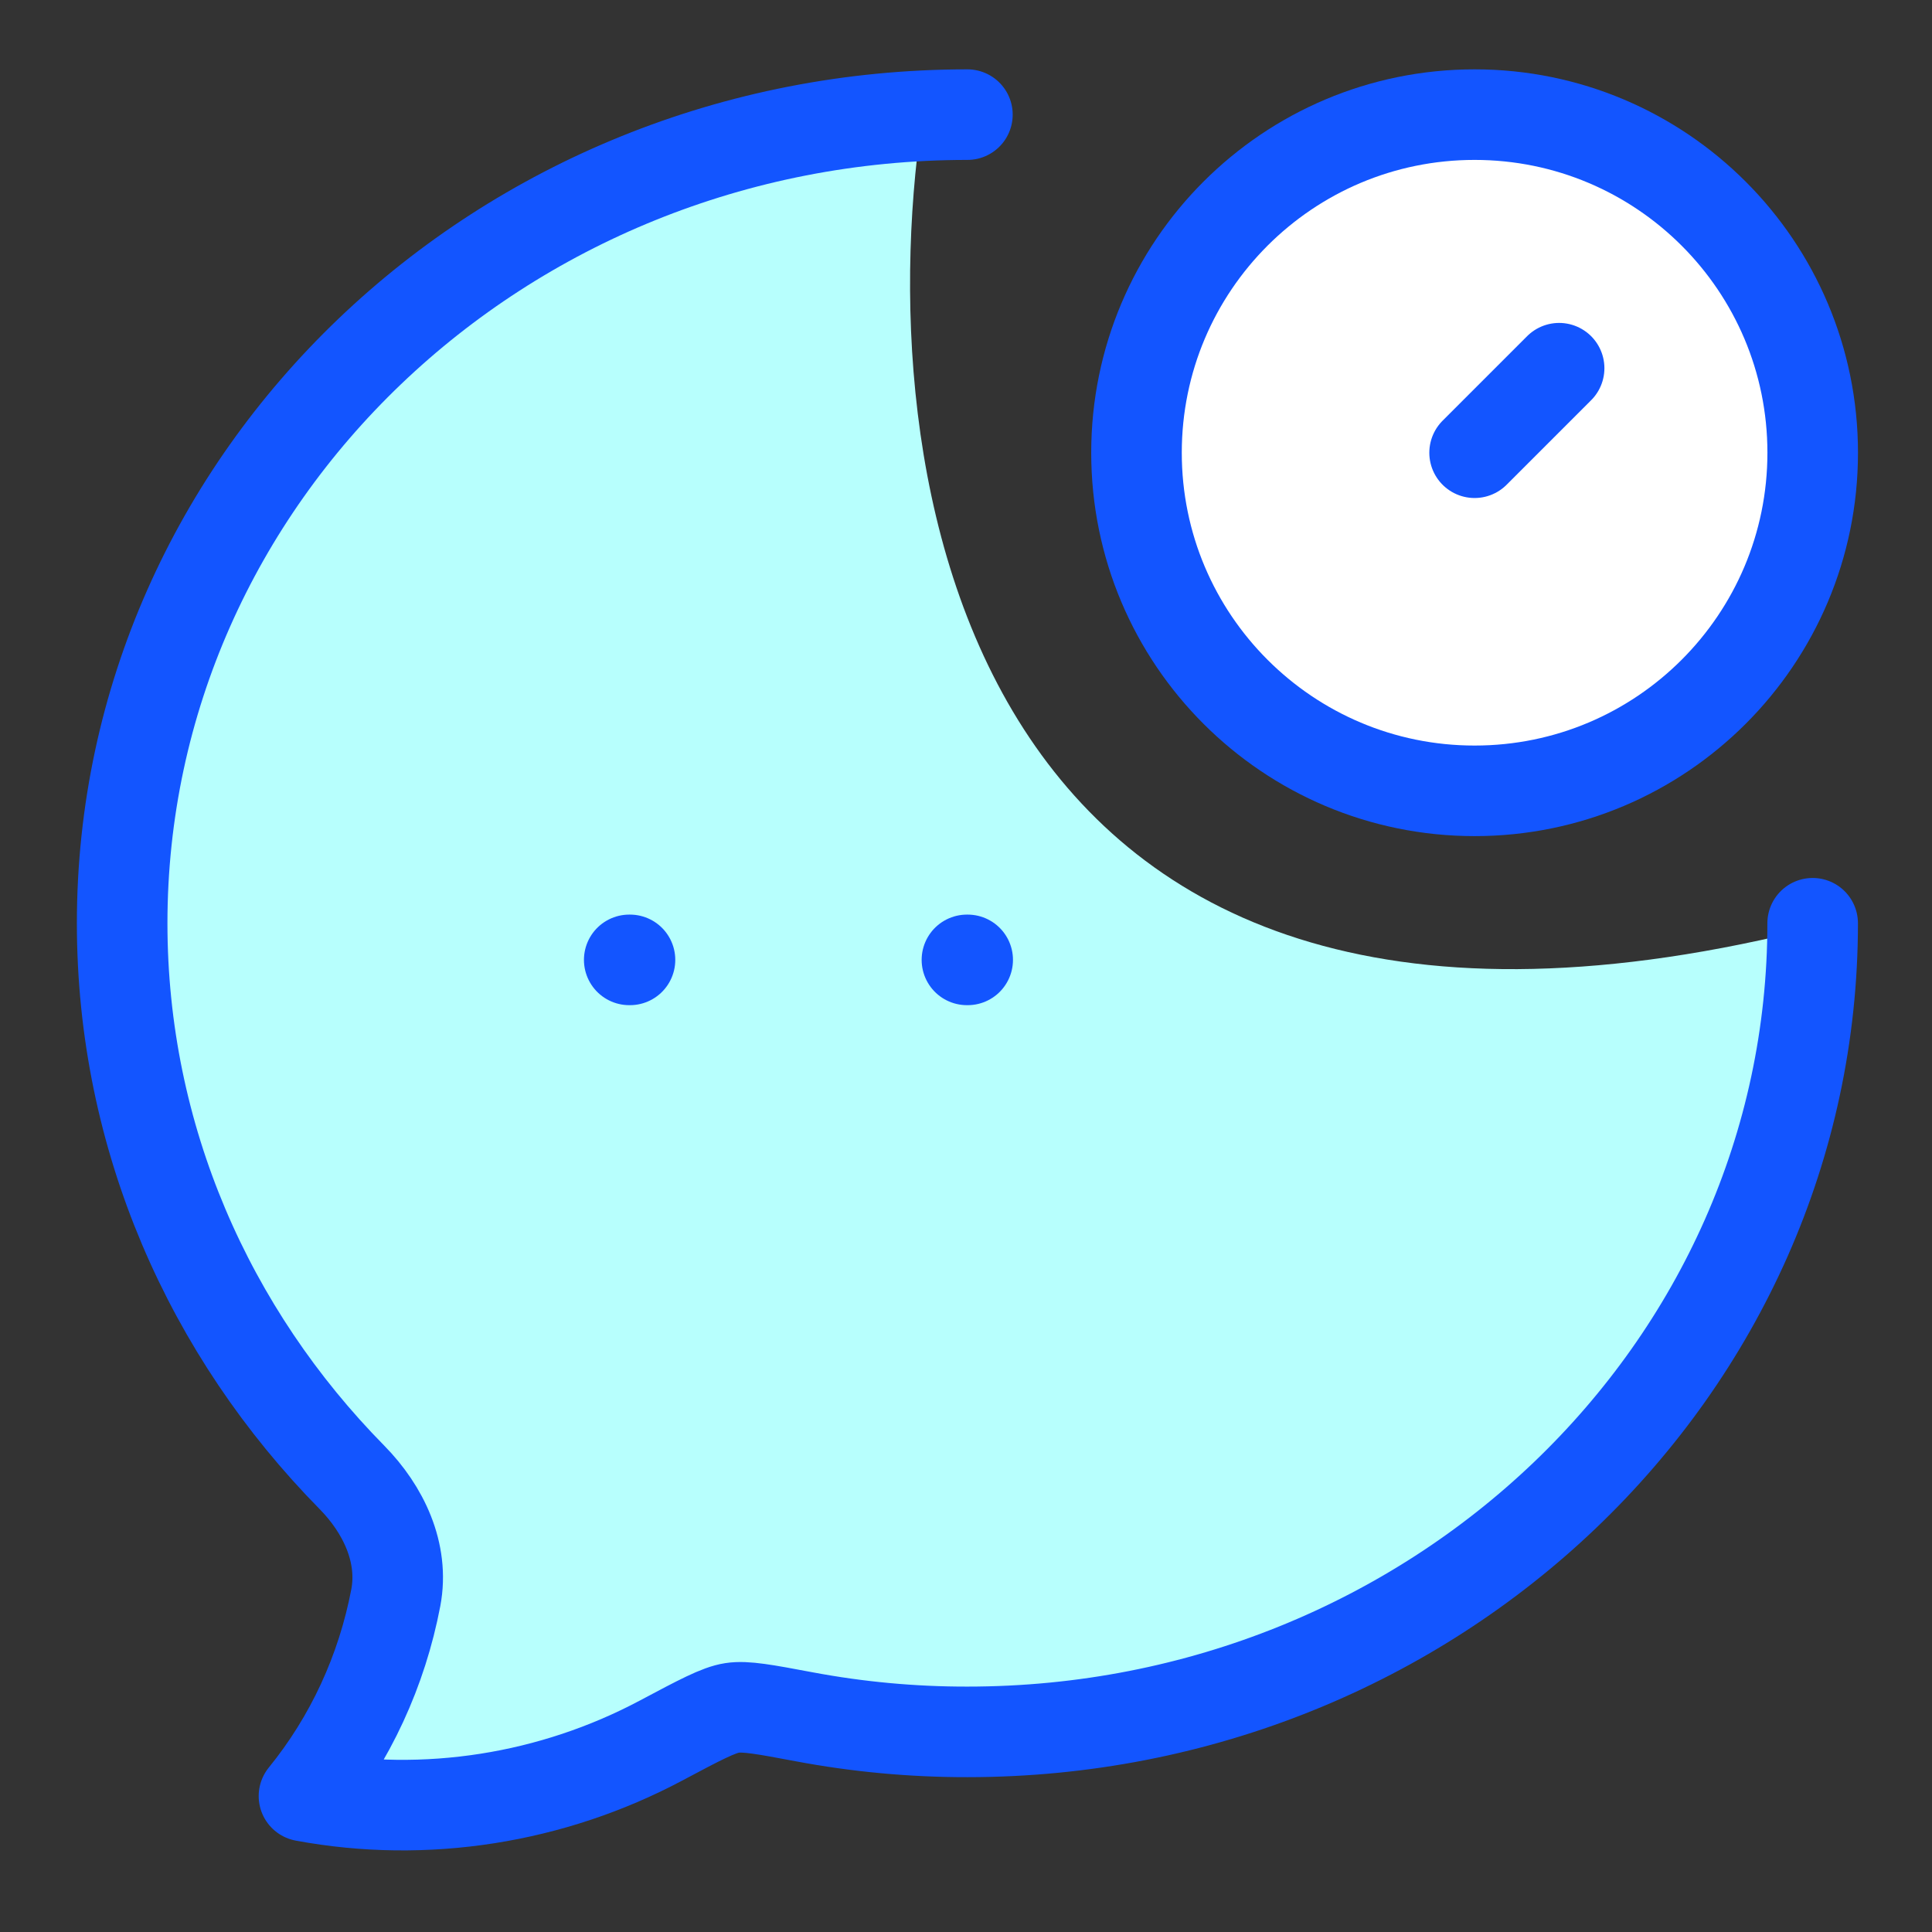
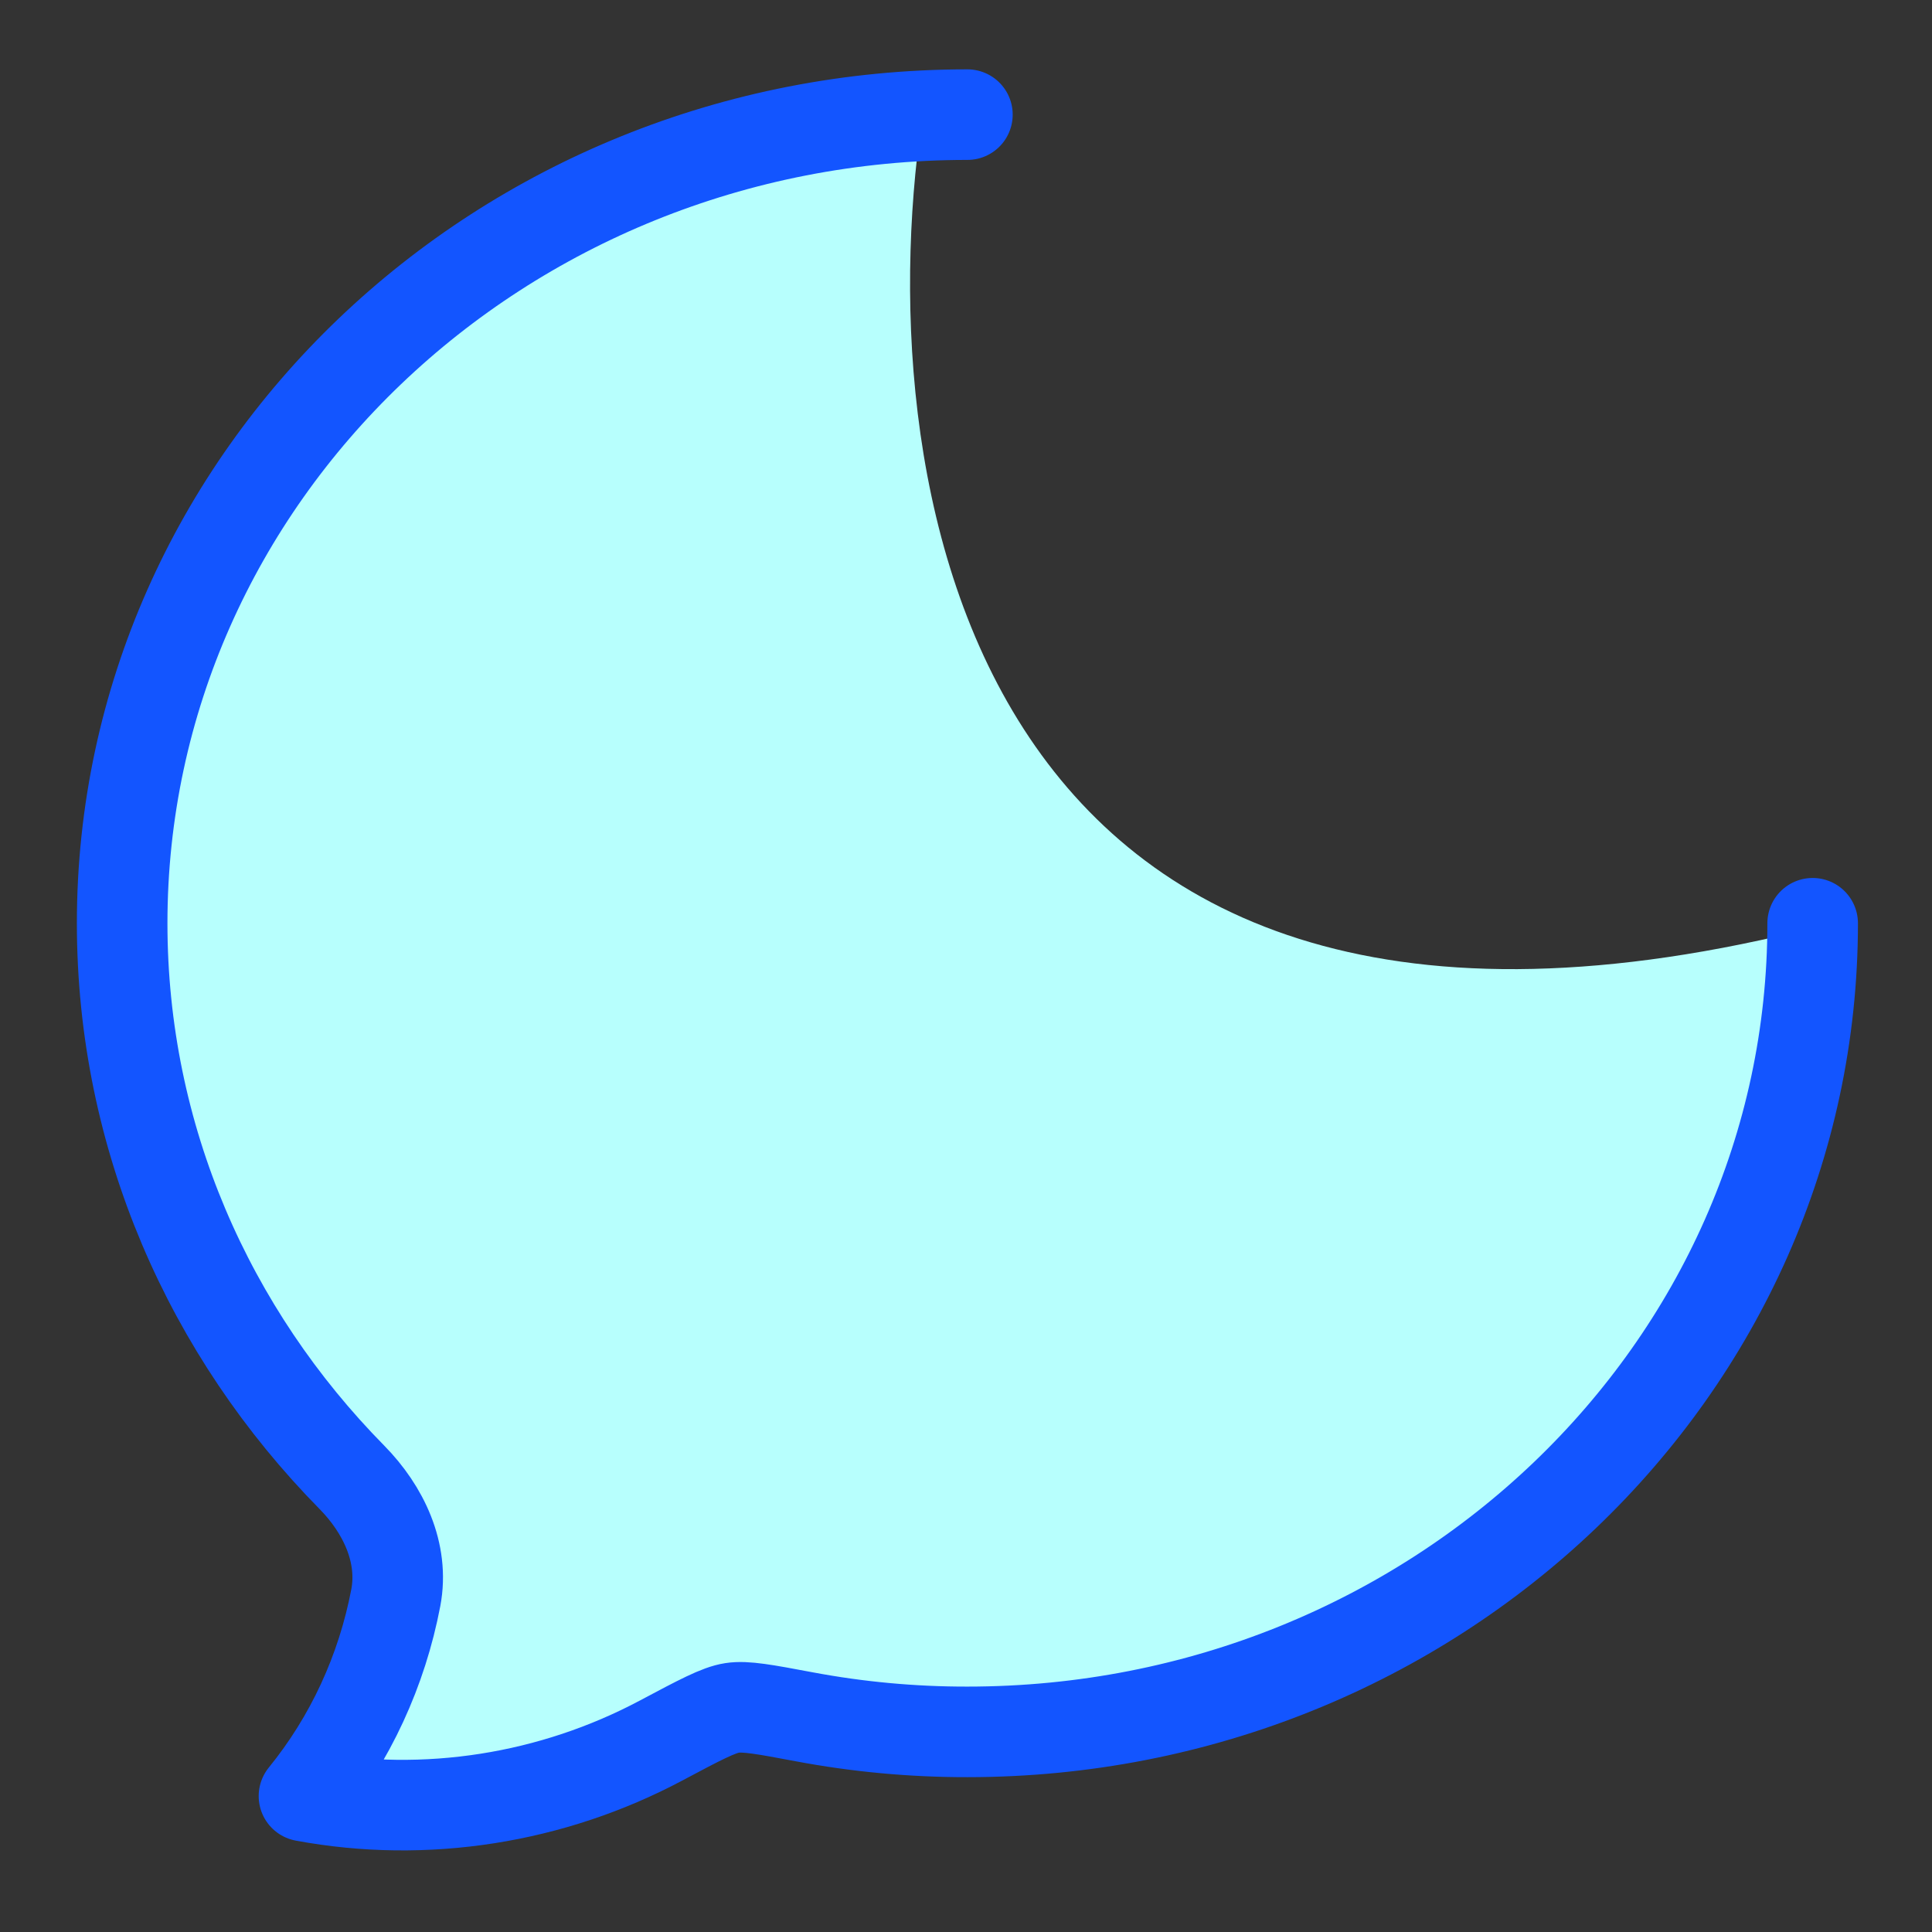
<svg xmlns="http://www.w3.org/2000/svg" width="48" height="48" viewBox="0 0 48 48" fill="none">
  <rect x="0" y="0" width="48" height="48" fill="#333333" stroke="none" />
  <path d="M44.705 23.136C23.778 28.214 21.495 11.531 22.97 2.555L14.314 5.248L5.081 14.096L2.965 26.021L5.081 32.176L10.467 40.063L6.811 45.448H10.467L17.967 43.14H25.277L36.048 40.063L43.55 31.022C44.063 28.458 45.013 23.29 44.705 23.136Z" fill="#B7FFFD" />
  <path d="M45.035 22.938C45.035 34.032 35.632 43.028 24.035 43.028C22.672 43.03 21.312 42.904 19.973 42.652C19.008 42.471 18.526 42.38 18.19 42.432C17.853 42.483 17.376 42.737 16.423 43.244C13.725 44.679 10.578 45.186 7.552 44.623C8.703 43.208 9.488 41.511 9.834 39.692C10.044 38.579 9.524 37.498 8.745 36.706C5.205 33.112 3.035 28.268 3.035 22.938C3.035 11.843 12.438 2.848 24.035 2.848" stroke="#1355FF" stroke-width="2.25" stroke-linecap="round" stroke-linejoin="round" />
-   <path d="M36.636 11.248L38.736 9.148L36.636 11.248ZM45.036 11.248C45.036 15.887 41.275 19.648 36.636 19.648C31.997 19.648 28.236 15.887 28.236 11.248C28.236 6.608 31.997 2.848 36.636 2.848C41.275 2.848 45.036 6.608 45.036 11.248Z" fill="white" />
-   <path d="M36.636 11.248L38.736 9.148M45.036 11.248C45.036 15.887 41.275 19.648 36.636 19.648C31.997 19.648 28.236 15.887 28.236 11.248C28.236 6.608 31.997 2.848 36.636 2.848C41.275 2.848 45.036 6.608 45.036 11.248Z" stroke="#1355FF" stroke-width="2.25" stroke-linecap="round" />
-   <path d="M24.023 23.848H24.042M15.633 23.848H15.652" stroke="#1355FF" stroke-width="2.25" stroke-linecap="round" stroke-linejoin="round" />
</svg>